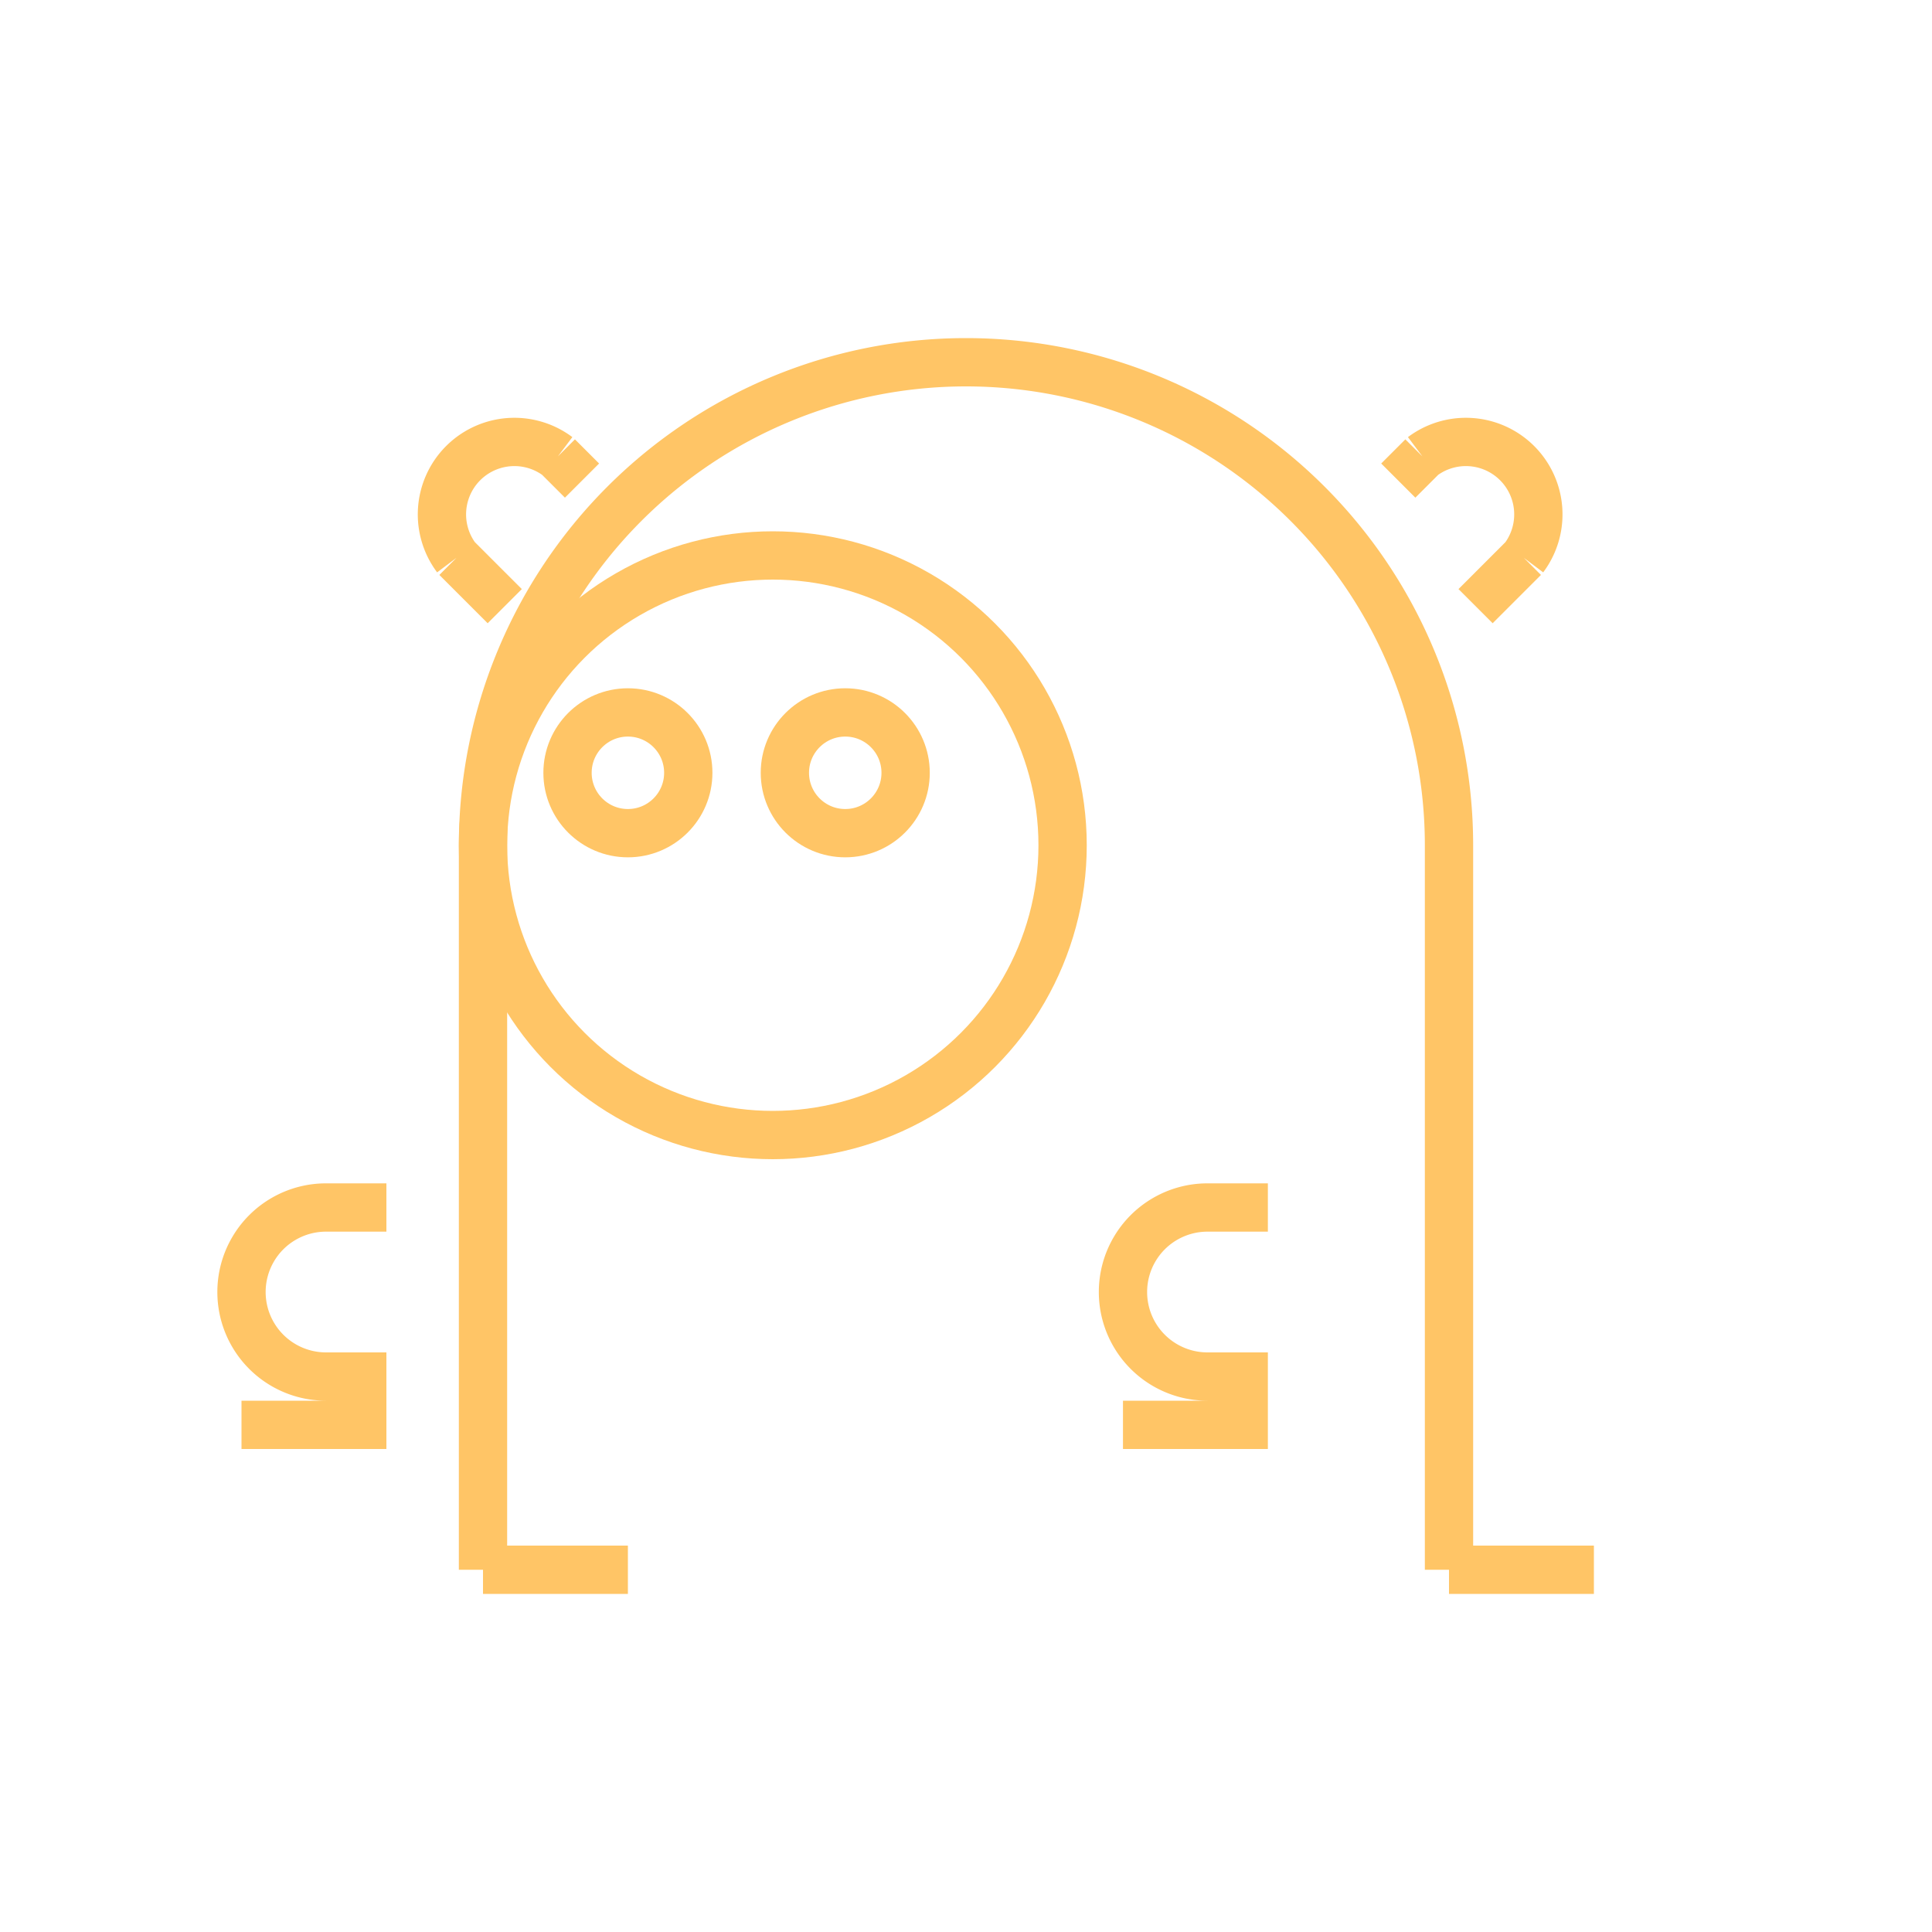
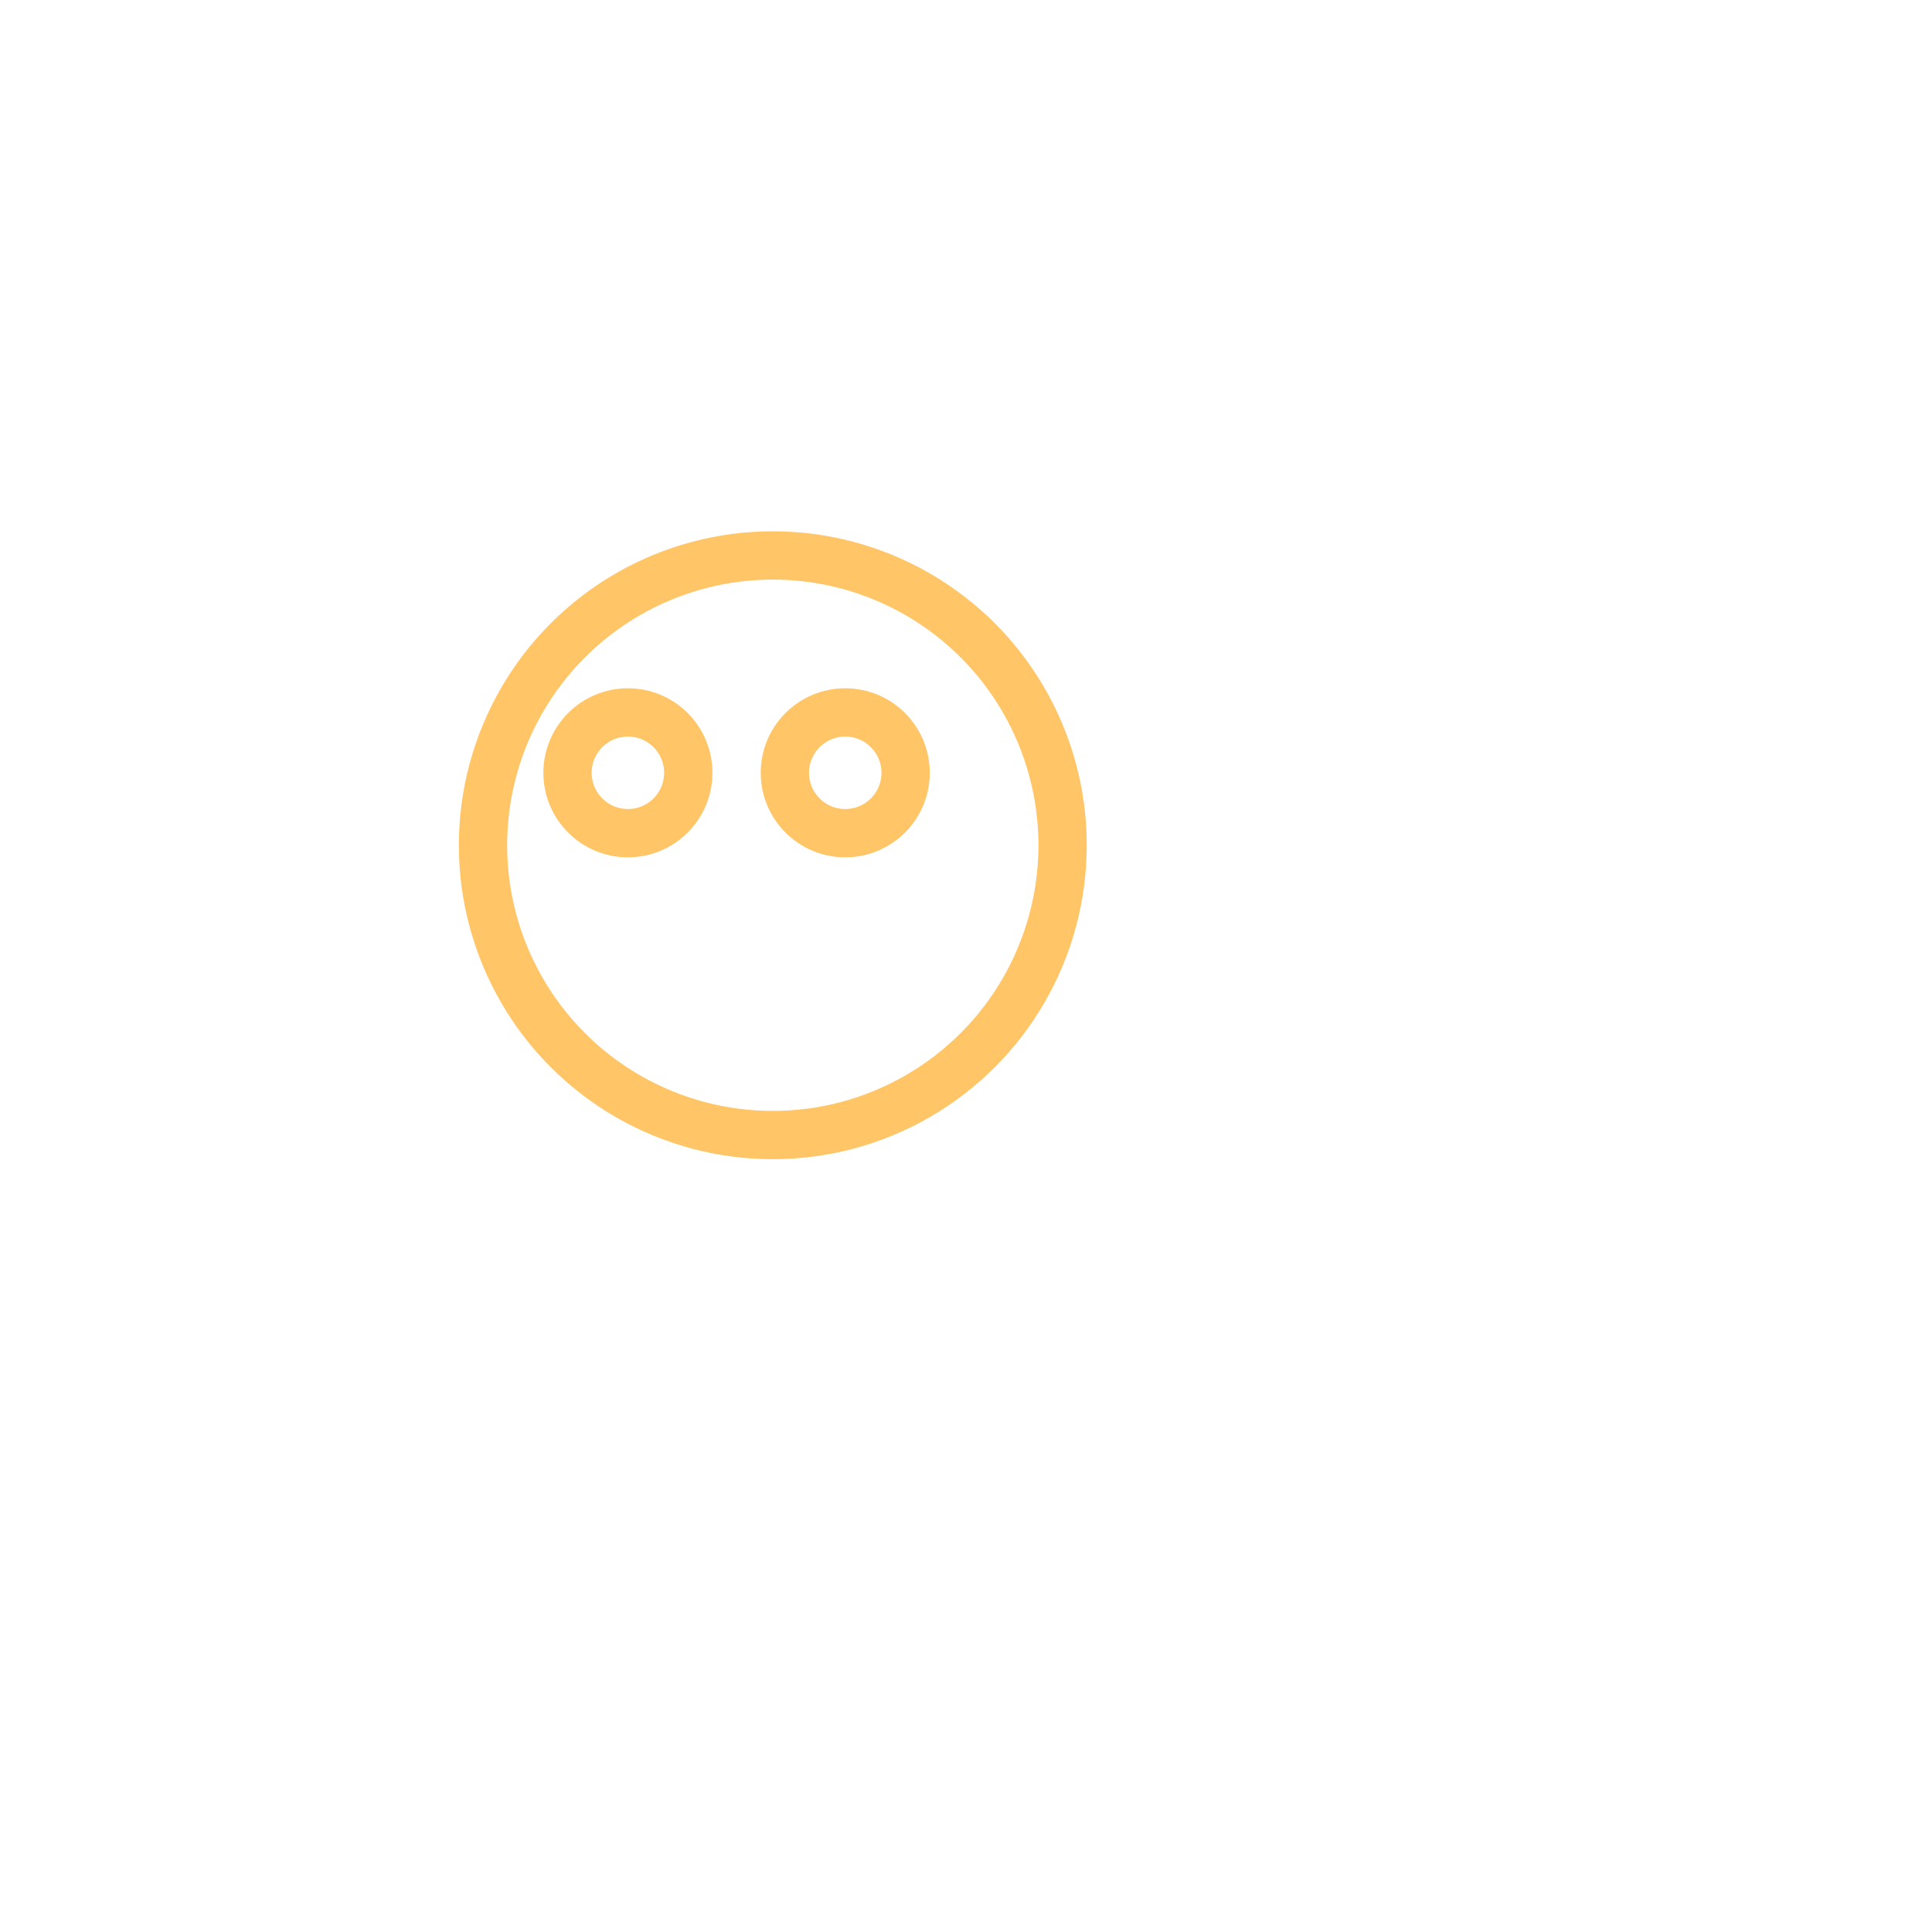
<svg xmlns="http://www.w3.org/2000/svg" role="img" viewBox="0 0 800 800" fill="none" stroke="#ffc566" stroke-width="20">
-   <path d="M200 650h60m-60-300v300m0-300a100 100 0 01400 0m0 0v300m0 0h60" />
  <circle cx="320" cy="350" r="120" />
  <circle cx="260" cy="320" r="25" />
  <circle cx="350" cy="320" r="25" />
-   <path d="M135 570a35 35 0 010-70m0 0h25m-25 70h25m-60 20h60m340-20a35 35 0 010-70m0 0h25m-25 70h25m-60 20h60M189 231a30 30 45 0142-42m-42 42l20 20m22-62l10 10m348-10a30 30 135 0142 42m-42-42l-10 10m52 32l-20 20" />
</svg>